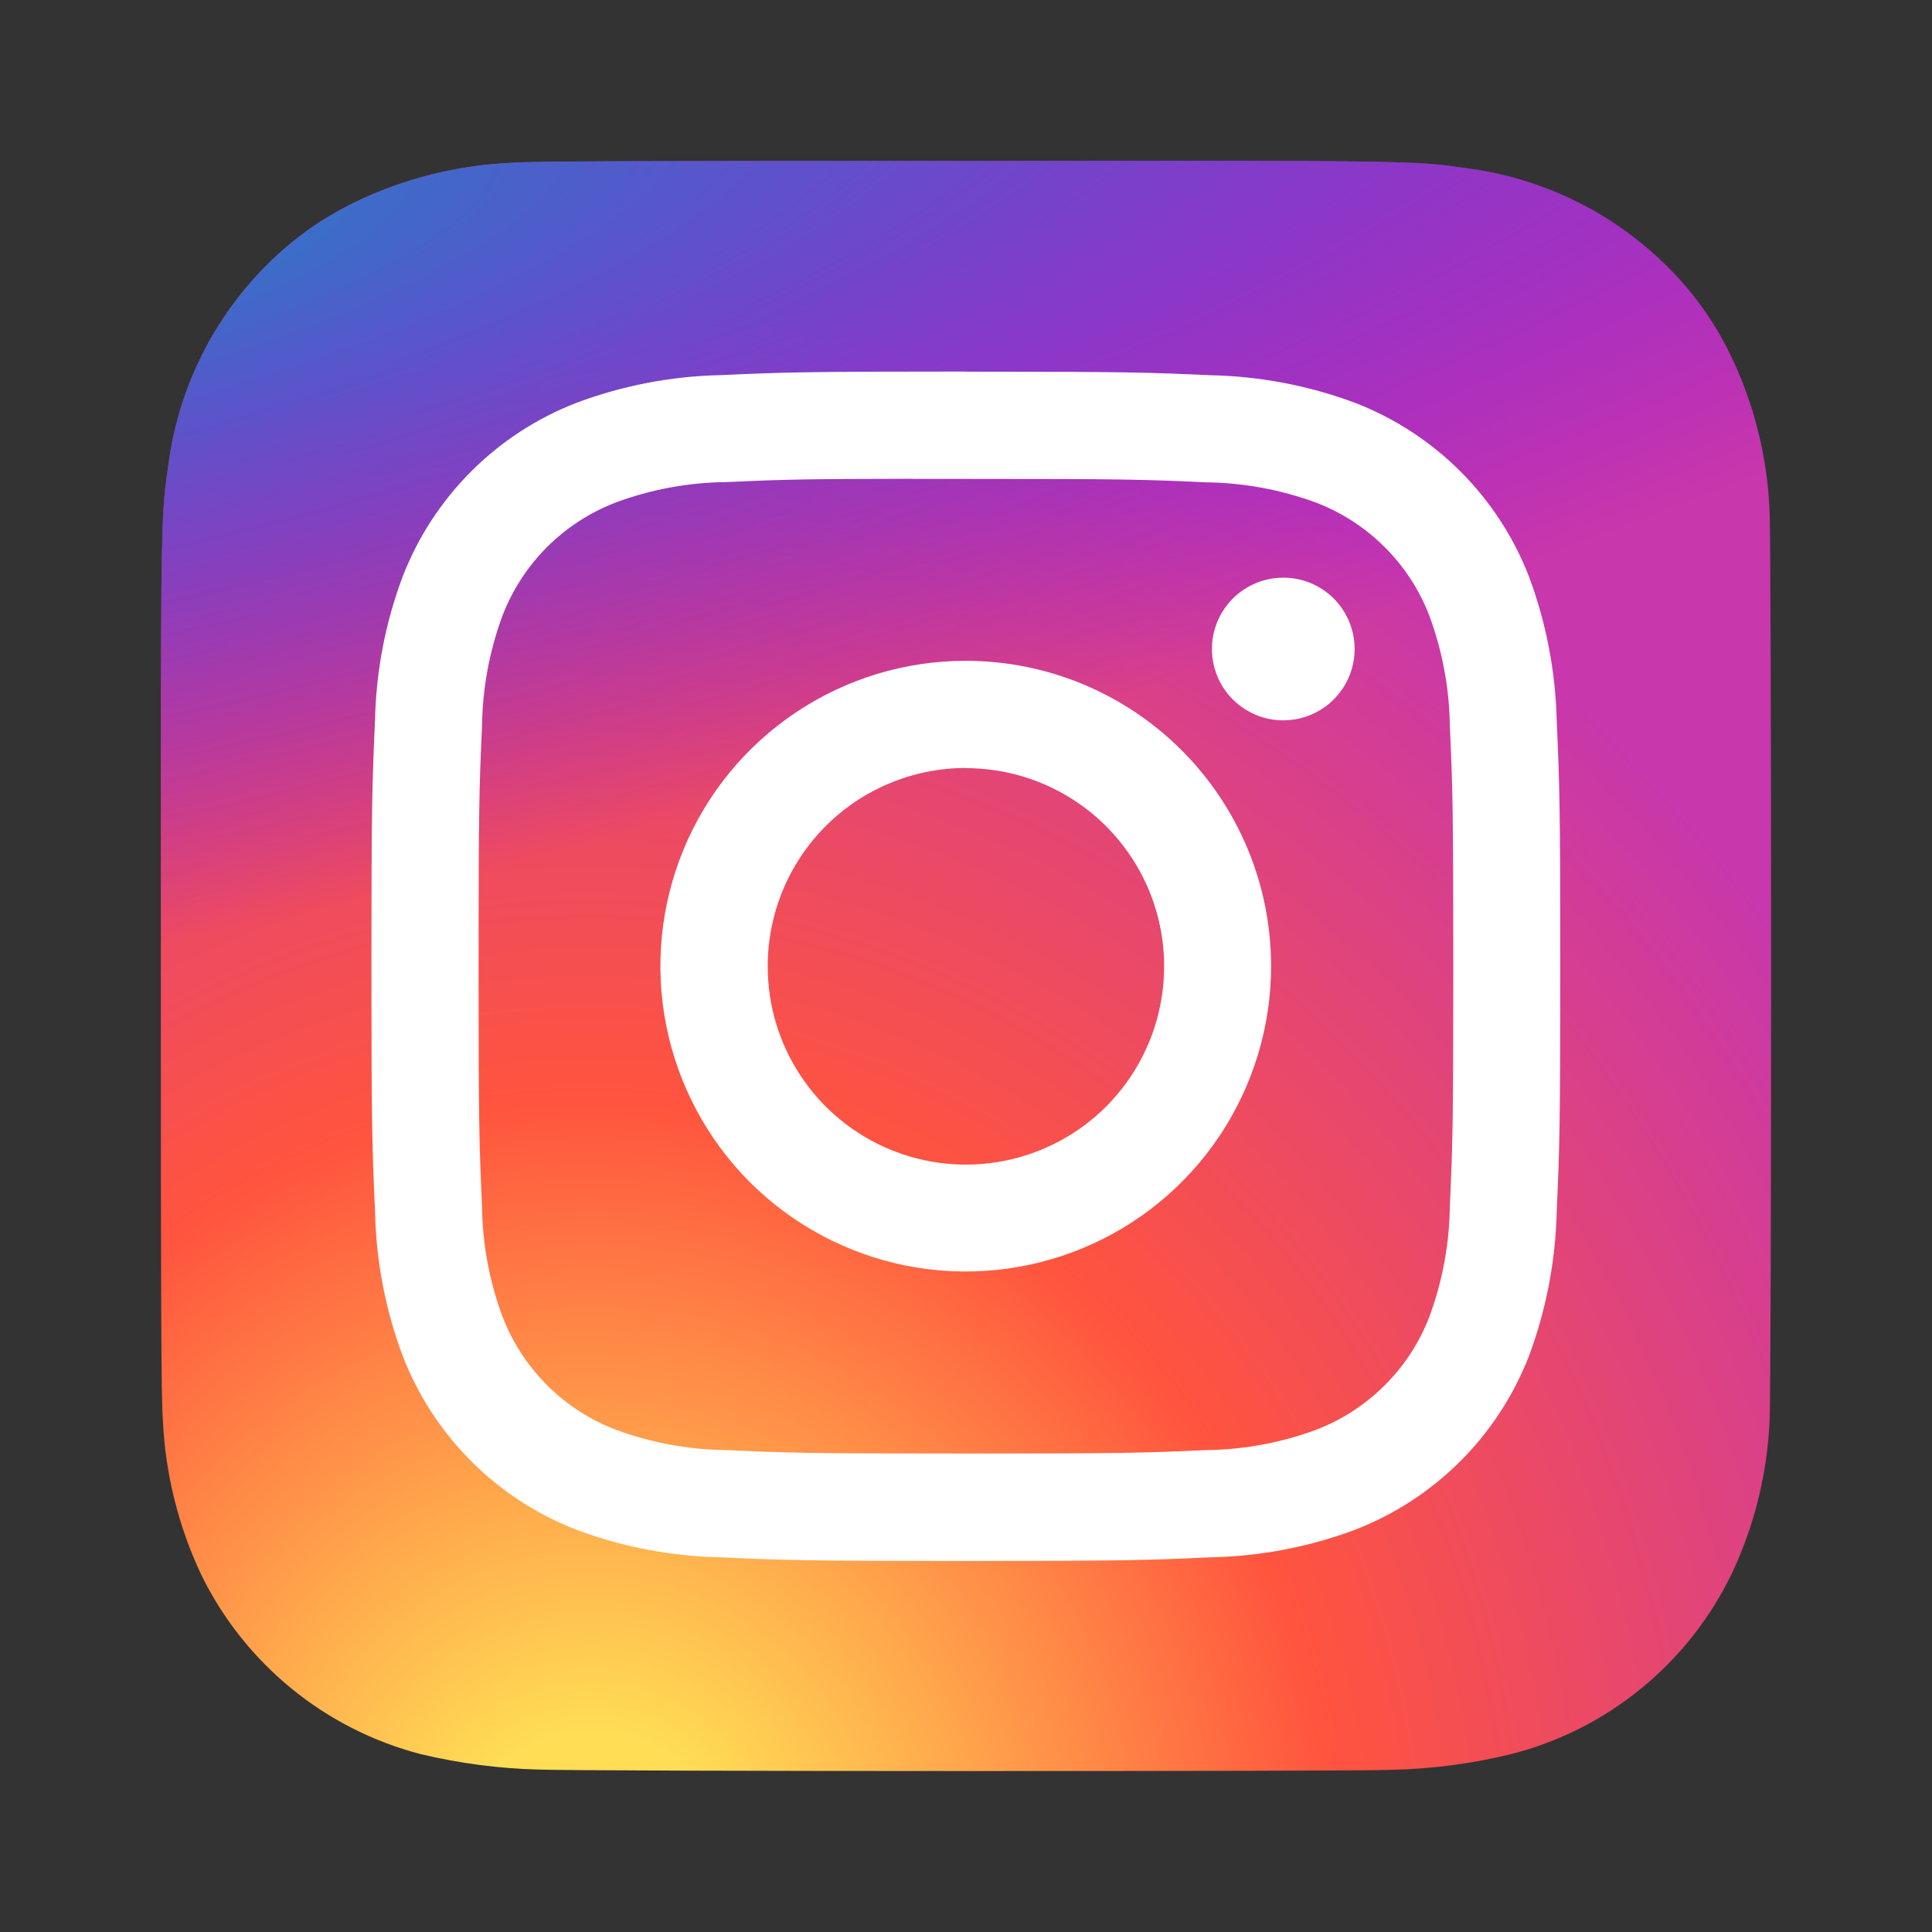
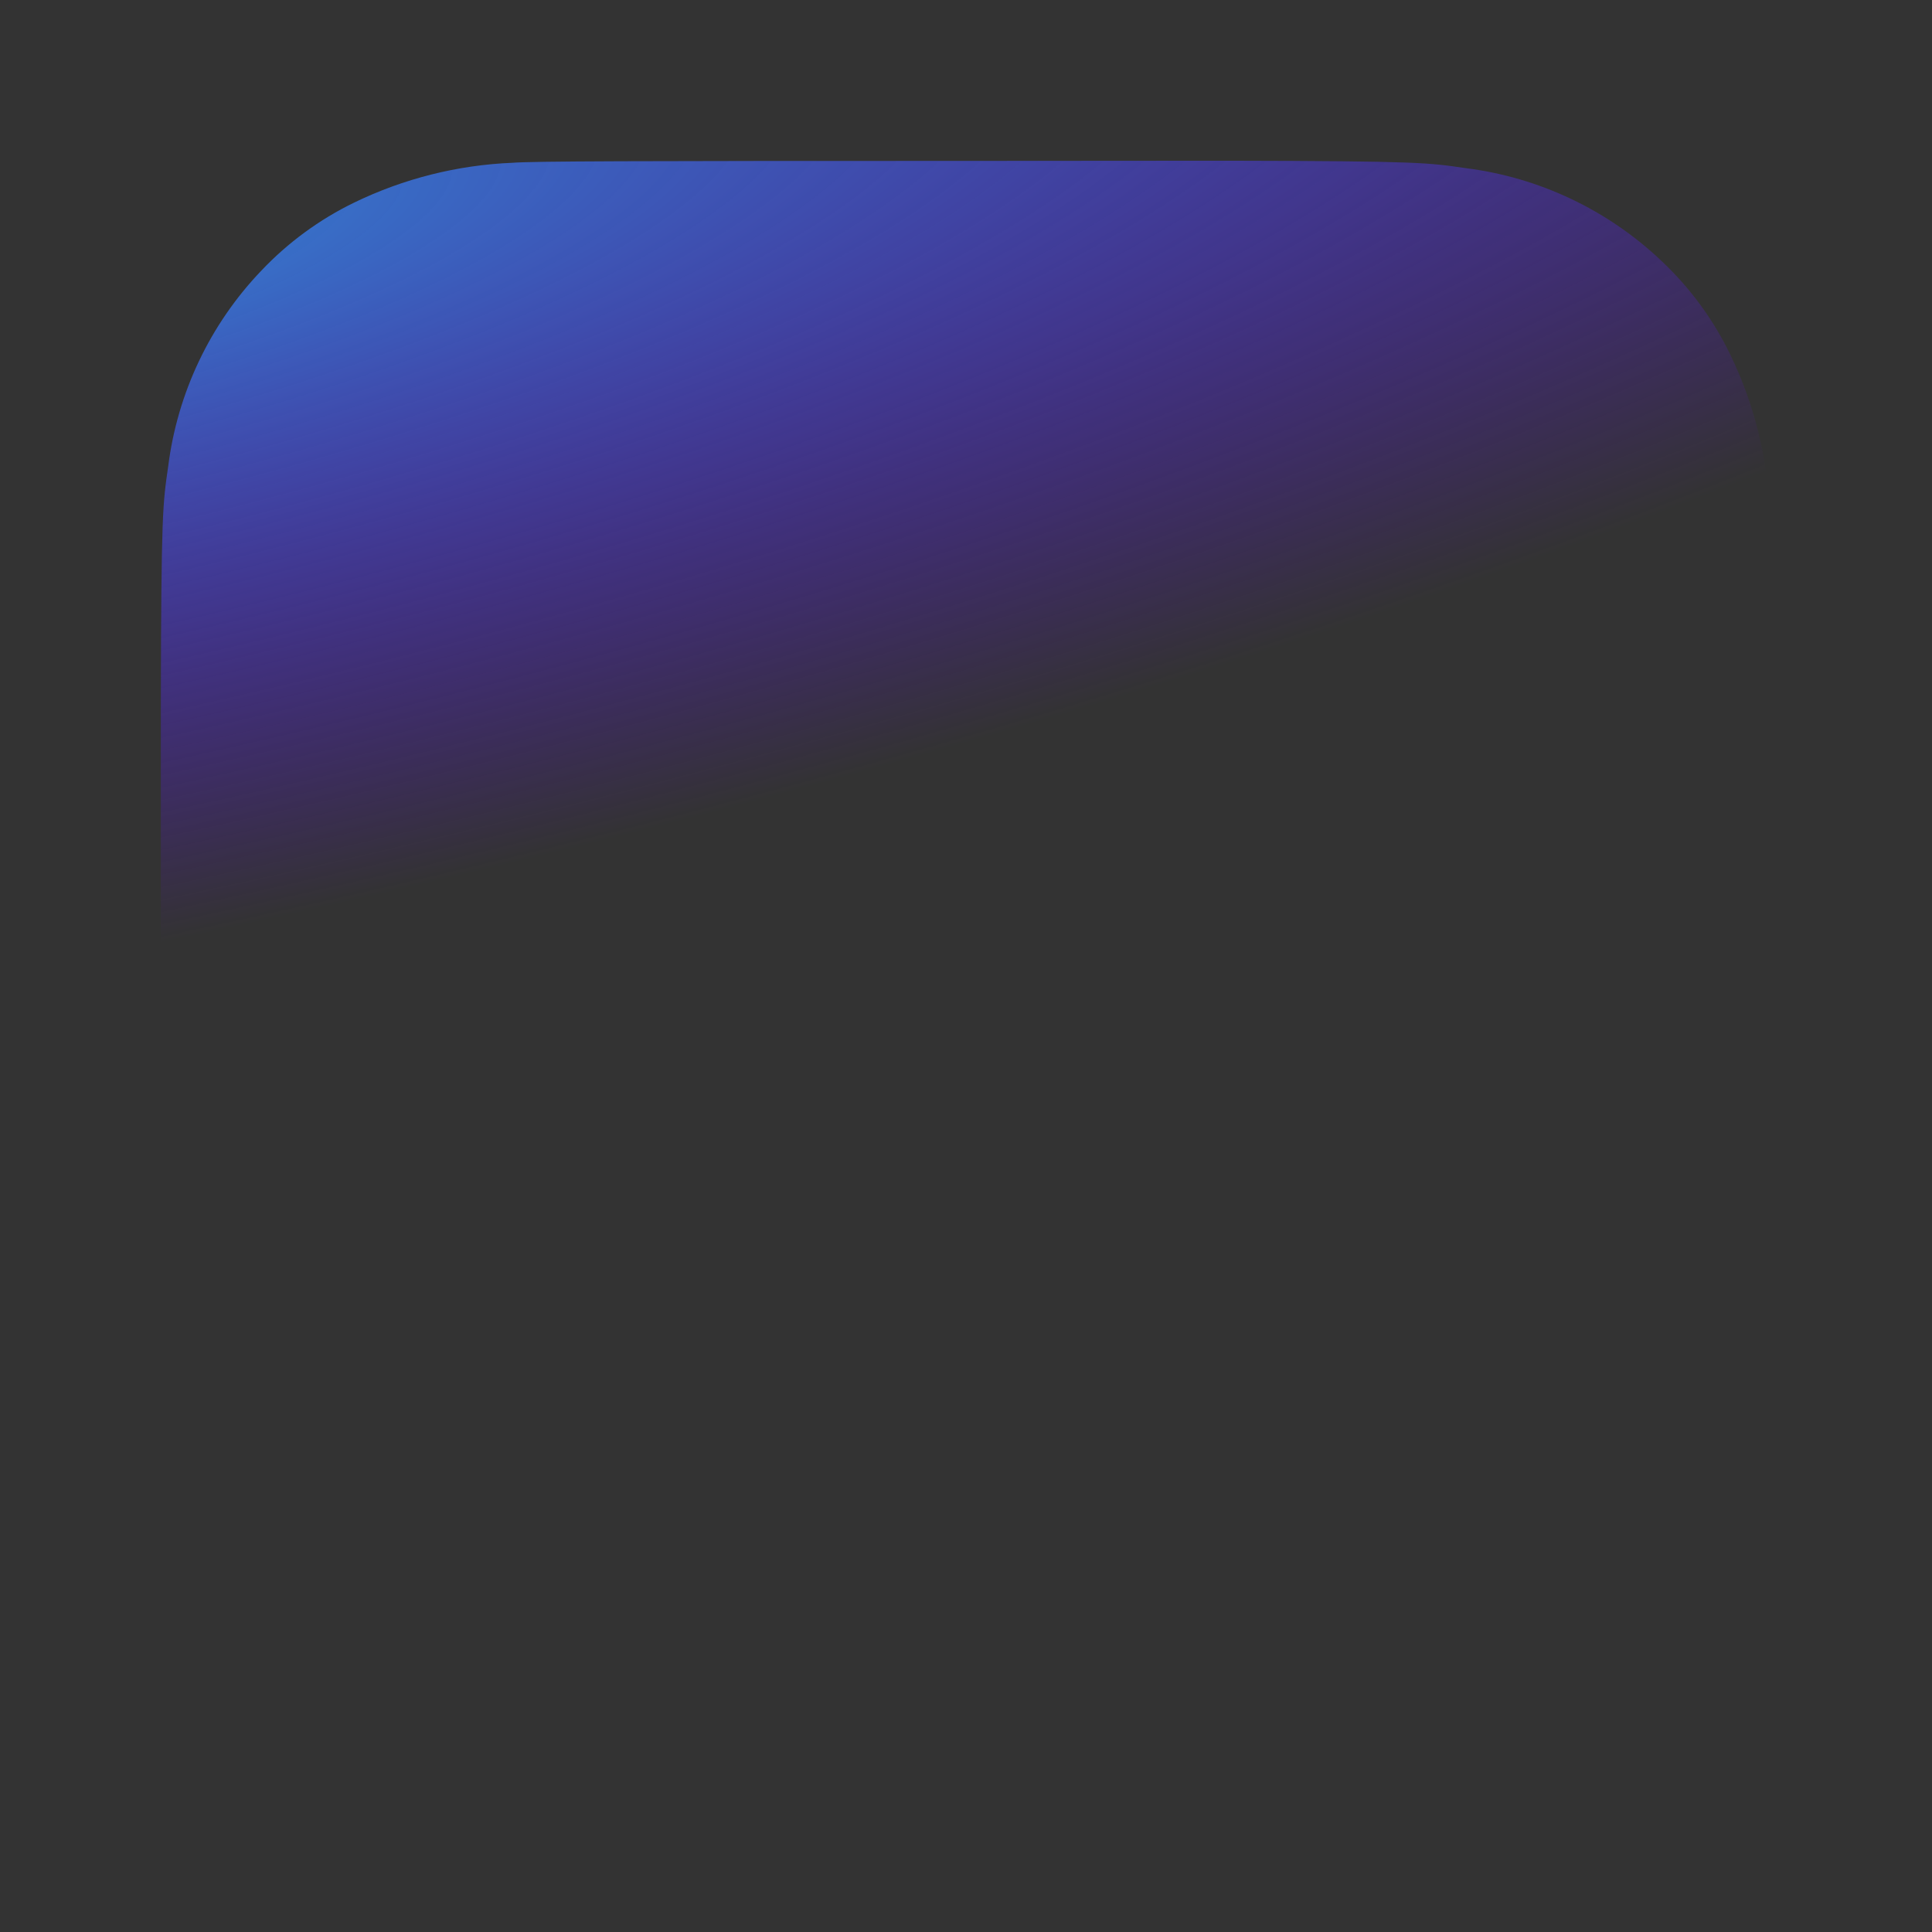
<svg xmlns="http://www.w3.org/2000/svg" width="32" height="32" viewBox="0 0 32 32" fill="none">
  <rect x="0" y="0" width="32" height="32" fill="#333333" stroke="none" />
-   <path d="M16.004 2.665C10.436 2.665 8.807 2.67 8.491 2.696C7.579 2.733 6.684 2.958 5.863 3.357C5.289 3.636 4.77 4.017 4.331 4.48C3.481 5.367 2.94 6.504 2.786 7.723C2.696 8.348 2.67 8.475 2.664 11.661C2.664 12.723 2.664 14.121 2.664 15.995C2.664 21.56 2.67 23.187 2.697 23.503C2.735 24.396 2.951 25.272 3.332 26.08C3.688 26.809 4.198 27.453 4.827 27.967C5.455 28.48 6.188 28.852 6.973 29.055C7.608 29.206 8.257 29.292 8.91 29.309C9.24 29.324 12.606 29.334 15.975 29.334C19.343 29.334 22.711 29.33 23.033 29.314C23.709 29.301 24.382 29.213 25.039 29.051C25.827 28.849 26.56 28.477 27.189 27.962C27.818 27.447 28.327 26.801 28.681 26.069C29.056 25.277 29.27 24.418 29.309 23.542C29.327 23.312 29.335 19.648 29.335 15.989C29.335 12.33 29.326 8.672 29.309 8.442C29.27 7.557 29.052 6.688 28.667 5.89C28.386 5.303 27.998 4.773 27.524 4.326C26.634 3.479 25.496 2.938 24.277 2.785C23.654 2.695 23.53 2.668 20.34 2.662L16.004 2.665Z" fill="url(#paint0_radial_3193_38318)" />
  <path d="M16.004 2.665C10.436 2.665 8.807 2.67 8.491 2.696C7.579 2.733 6.684 2.958 5.863 3.357C5.289 3.636 4.77 4.017 4.331 4.48C3.481 5.367 2.94 6.504 2.786 7.723C2.696 8.348 2.67 8.475 2.664 11.661C2.664 12.723 2.664 14.121 2.664 15.995C2.664 21.56 2.67 23.187 2.697 23.503C2.735 24.396 2.951 25.272 3.332 26.08C3.688 26.809 4.198 27.453 4.827 27.967C5.455 28.48 6.188 28.852 6.973 29.055C7.608 29.206 8.257 29.292 8.91 29.309C9.24 29.324 12.606 29.334 15.975 29.334C19.343 29.334 22.711 29.33 23.033 29.314C23.709 29.301 24.382 29.213 25.039 29.051C25.827 28.849 26.56 28.477 27.189 27.962C27.818 27.447 28.327 26.801 28.681 26.069C29.056 25.277 29.27 24.418 29.309 23.542C29.327 23.312 29.335 19.648 29.335 15.989C29.335 12.33 29.326 8.672 29.309 8.442C29.27 7.557 29.052 6.688 28.667 5.89C28.386 5.303 27.998 4.773 27.524 4.326C26.634 3.479 25.496 2.938 24.277 2.785C23.654 2.695 23.53 2.668 20.34 2.662L16.004 2.665Z" fill="url(#paint1_radial_3193_38318)" />
-   <path d="M15.999 6.154C13.325 6.154 12.99 6.166 11.94 6.213C11.123 6.23 10.315 6.385 9.55 6.671C8.896 6.924 8.301 7.311 7.805 7.807C7.309 8.303 6.922 8.897 6.669 9.551C6.382 10.316 6.227 11.125 6.211 11.942C6.164 12.992 6.152 13.328 6.152 16.006C6.152 18.684 6.164 19.016 6.212 20.066C6.228 20.883 6.383 21.691 6.669 22.456C6.922 23.11 7.308 23.704 7.804 24.201C8.299 24.697 8.893 25.084 9.547 25.337C10.312 25.623 11.12 25.778 11.937 25.794C12.987 25.842 13.323 25.854 15.996 25.854C18.67 25.854 19.005 25.842 20.055 25.794C20.872 25.778 21.681 25.623 22.446 25.337C23.1 25.083 23.694 24.696 24.19 24.2C24.686 23.704 25.072 23.11 25.326 22.456C25.611 21.69 25.765 20.882 25.784 20.065C25.831 19.015 25.843 18.68 25.843 16.005C25.843 13.33 25.831 12.994 25.784 11.944C25.766 11.127 25.611 10.319 25.326 9.554C25.073 8.899 24.686 8.305 24.19 7.809C23.694 7.313 23.1 6.926 22.446 6.673C21.68 6.387 20.871 6.232 20.054 6.215C19.004 6.168 18.669 6.156 15.994 6.156L15.999 6.154ZM15.116 7.932H15.999C18.628 7.932 18.94 7.941 19.978 7.989C20.602 7.996 21.221 8.111 21.806 8.328C22.231 8.492 22.616 8.743 22.938 9.065C23.26 9.387 23.511 9.772 23.674 10.197C23.891 10.783 24.006 11.401 24.014 12.025C24.061 13.064 24.071 13.375 24.071 16.004C24.071 18.632 24.061 18.944 24.014 19.982C24.006 20.607 23.891 21.225 23.674 21.811C23.511 22.235 23.26 22.621 22.938 22.942C22.616 23.264 22.231 23.515 21.806 23.679C21.221 23.896 20.602 24.011 19.978 24.018C18.94 24.065 18.628 24.075 15.999 24.075C13.37 24.075 13.059 24.065 12.021 24.018C11.396 24.01 10.778 23.895 10.193 23.678C9.768 23.515 9.382 23.264 9.06 22.942C8.739 22.62 8.488 22.235 8.324 21.81C8.106 21.225 7.991 20.606 7.984 19.982C7.937 18.944 7.927 18.632 7.927 16.001C7.927 13.371 7.937 13.061 7.984 12.023C7.992 11.398 8.106 10.78 8.324 10.194C8.487 9.77 8.738 9.384 9.06 9.062C9.382 8.74 9.768 8.489 10.193 8.325C10.778 8.107 11.396 7.992 12.021 7.985C12.929 7.944 13.281 7.932 15.116 7.93V7.932ZM21.255 9.568C21.021 9.568 20.793 9.637 20.598 9.767C20.404 9.897 20.253 10.081 20.163 10.297C20.074 10.513 20.05 10.751 20.096 10.98C20.142 11.21 20.254 11.42 20.419 11.585C20.585 11.751 20.796 11.863 21.025 11.909C21.254 11.954 21.492 11.931 21.708 11.841C21.924 11.752 22.108 11.6 22.238 11.406C22.368 11.211 22.437 10.983 22.437 10.749C22.437 10.594 22.406 10.44 22.347 10.297C22.287 10.153 22.2 10.023 22.091 9.913C21.981 9.804 21.851 9.717 21.707 9.657C21.564 9.598 21.41 9.568 21.255 9.568V9.568ZM15.999 10.945C14.999 10.944 14.021 11.24 13.188 11.796C12.356 12.351 11.707 13.14 11.324 14.065C10.941 14.989 10.84 16.006 11.035 16.987C11.23 17.968 11.711 18.87 12.418 19.578C13.125 20.285 14.027 20.767 15.008 20.963C15.989 21.158 17.006 21.058 17.93 20.675C18.855 20.293 19.645 19.644 20.201 18.812C20.756 17.98 21.053 17.002 21.053 16.002C21.053 14.661 20.52 13.376 19.573 12.428C18.625 11.479 17.34 10.946 15.999 10.945V10.945ZM15.999 12.723C16.649 12.723 17.284 12.916 17.824 13.277C18.364 13.638 18.784 14.151 19.033 14.751C19.281 15.352 19.346 16.012 19.218 16.649C19.091 17.286 18.778 17.871 18.319 18.33C17.859 18.789 17.273 19.101 16.636 19.227C15.999 19.353 15.339 19.288 14.739 19.038C14.139 18.789 13.627 18.368 13.267 17.827C12.906 17.287 12.715 16.651 12.716 16.002C12.716 15.571 12.801 15.144 12.966 14.746C13.131 14.347 13.373 13.986 13.678 13.681C13.983 13.376 14.345 13.134 14.743 12.97C15.141 12.805 15.568 12.72 15.999 12.72V12.723Z" fill="white" />
  <defs>
    <radialGradient id="paint0_radial_3193_38318" cx="0" cy="0" r="1" gradientUnits="userSpaceOnUse" gradientTransform="translate(9.808 31.438) rotate(-90) scale(26.44 24.587)">
      <stop stop-color="#FFDD55" />
      <stop offset="0.1" stop-color="#FFDD55" />
      <stop offset="0.5" stop-color="#FF543E" />
      <stop offset="1" stop-color="#C837AB" />
    </radialGradient>
    <radialGradient id="paint1_radial_3193_38318" cx="0" cy="0" r="1" gradientUnits="userSpaceOnUse" gradientTransform="translate(-1.847 4.47) rotate(78.677) scale(11.817 48.708)">
      <stop stop-color="#3771C8" />
      <stop offset="0.128" stop-color="#3771C8" />
      <stop offset="1" stop-color="#6600FF" stop-opacity="0" />
    </radialGradient>
  </defs>
</svg>